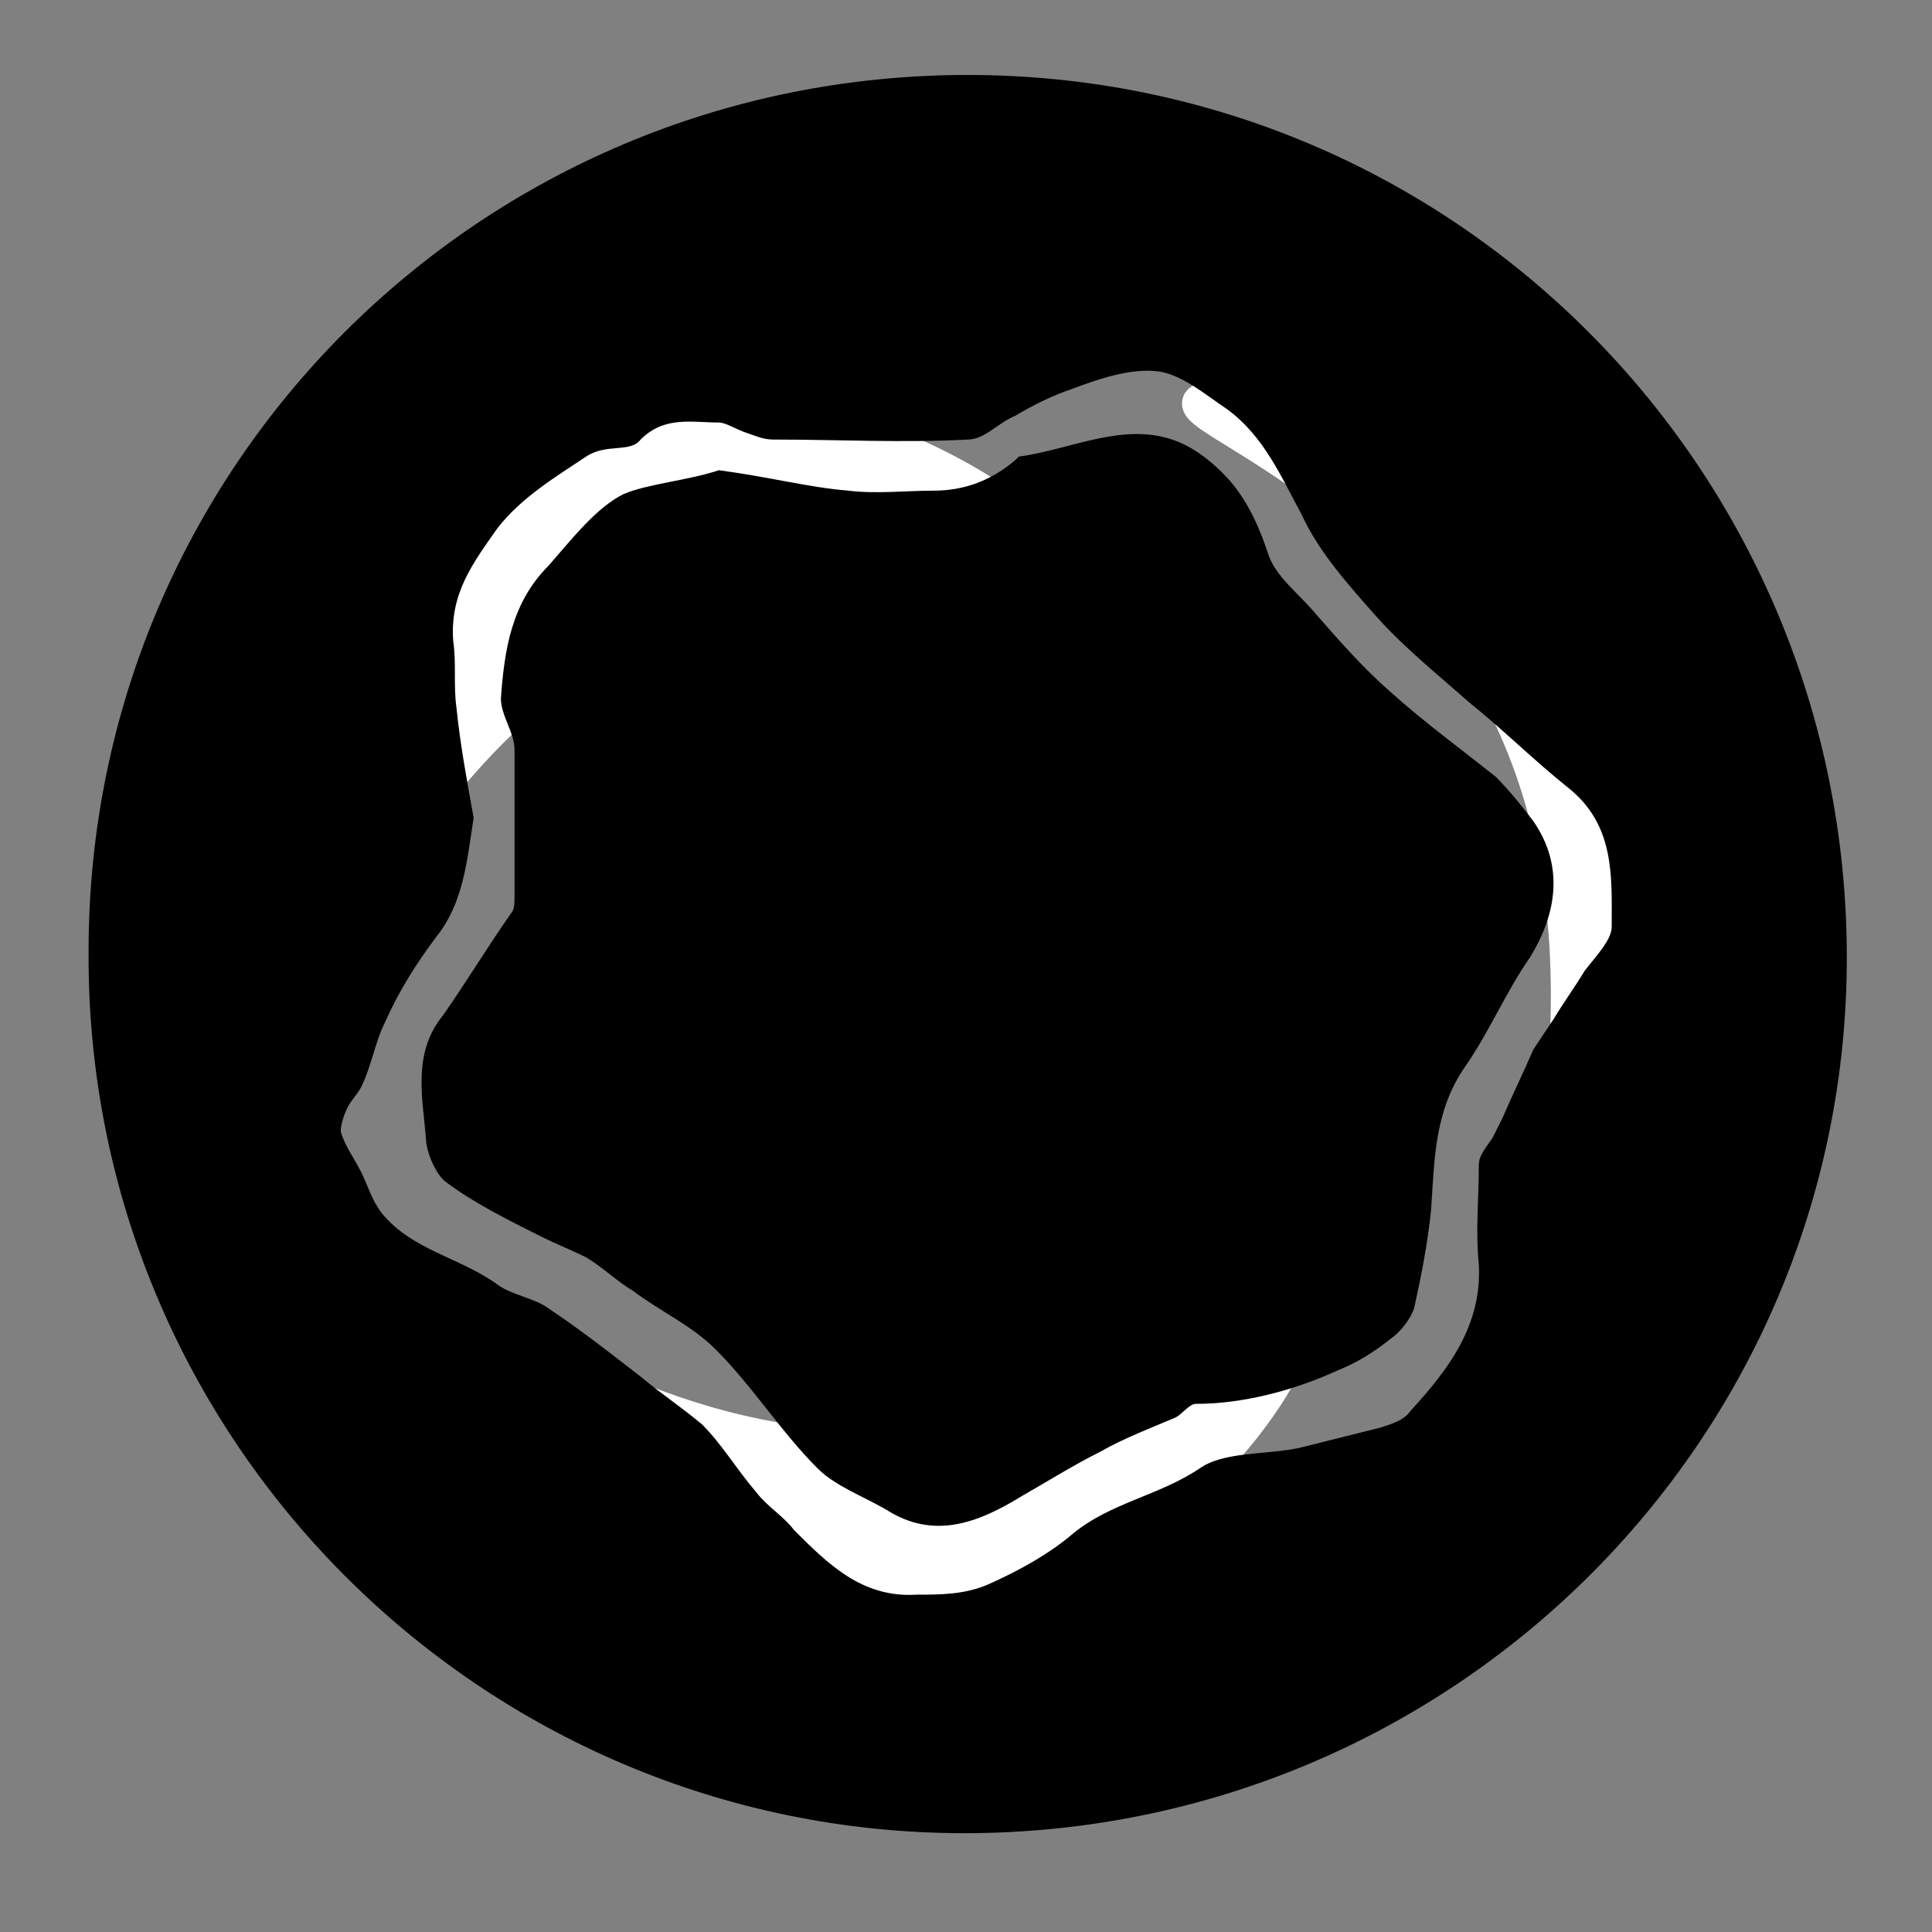
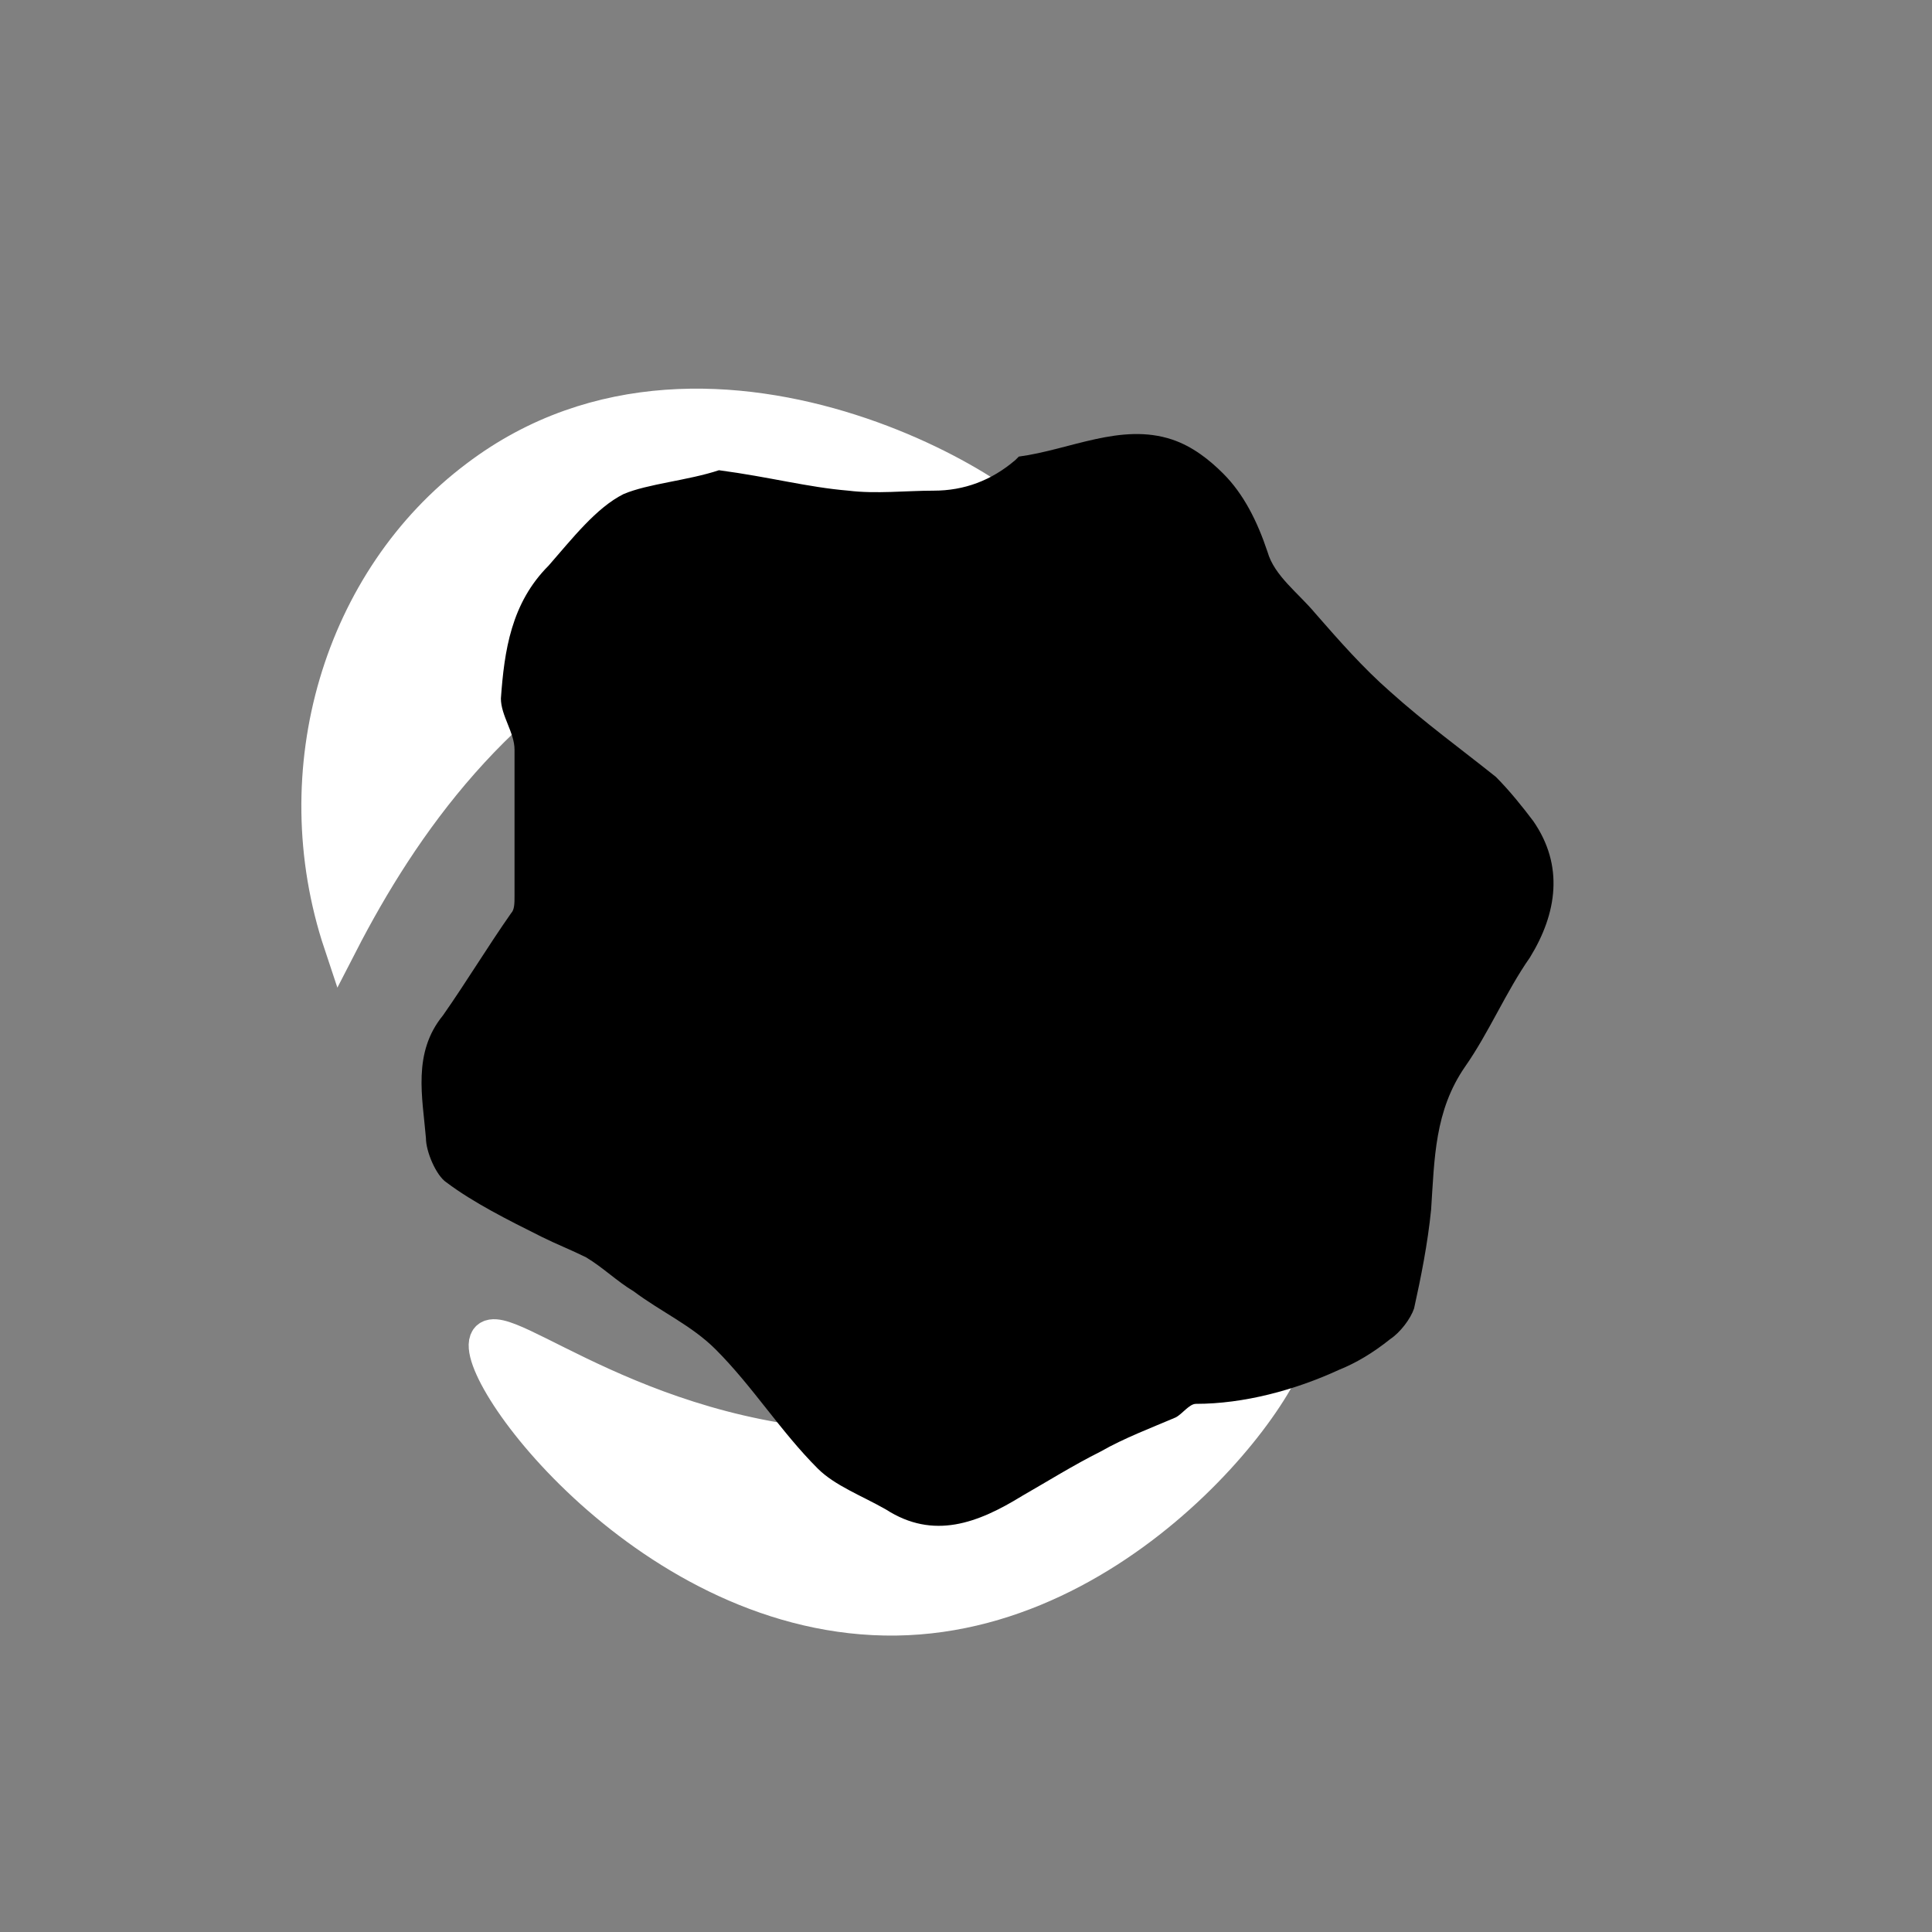
<svg xmlns="http://www.w3.org/2000/svg" version="1.1" id="Layer_1" x="0px" y="0px" viewBox="0 0 56.7 56.7" style="enable-background:new 0 0 56.7 56.7;" xml:space="preserve">
  <rect x="0" y="0" width="56.7" height="56.7" fill="#808080" stroke="none" />
  <style type="text/css">
	.st0{fill:#FFFFFF;stroke:#FFFFFF;stroke-miterlimit:10;}
</style>
  <path class="st0" d="M10,27.7C8.3,22.6,10,17,14,14c7-5.3,16.7,1,16.6,2.1c-0.1,0.8-5.5-0.9-11.3,1.9C14.6,20.2,11.8,24.2,10,27.7z" />
  <path class="st0" d="M14.3,39.3c-0.6,0.9,4.8,8.3,12,8.2c7.1-0.1,12.2-7.6,11.6-8.5c-0.5-0.8-5,3.5-12.1,3.5  C19,42.5,14.8,38.6,14.3,39.3z" />
-   <path class="st0" d="M35.2,11.8c-0.3,0.5,5.4,2.4,8.6,8.2c3.8,6.8,1.4,14,2.1,14.1c0.7,0.1,4.7-8,1.3-14.7  C43.9,12.9,35.6,11.2,35.2,11.8z" />
  <g>
-     <path d="M28.4,2.2c14.3,0,25.8,11.6,25.8,25.9c0,14.2-11.6,25.7-25.9,25.7c-14.2,0-25.8-11.6-25.7-25.9C2.6,13.7,14.1,2.2,28.4,2.2   z M13.9,24c-0.2,1.3-0.3,2.5-1.1,3.5c-0.6,0.8-1.1,1.6-1.5,2.5c-0.3,0.6-0.4,1.3-0.7,1.9c-0.1,0.2-0.3,0.4-0.4,0.6   c-0.1,0.2-0.2,0.5-0.2,0.7c0.1,0.4,0.4,0.8,0.6,1.2c0.2,0.4,0.3,0.8,0.6,1.2c0.9,1.1,2.3,1.3,3.4,2.1c0.4,0.3,1.1,0.4,1.5,0.7   c0.9,0.6,1.8,1.3,2.7,2c0.6,0.5,1.2,0.9,1.8,1.4c0.6,0.6,1,1.3,1.6,2c0.3,0.4,0.8,0.7,1.1,1.1c1,1,2,2,3.6,1.9c0.7,0,1.4,0,2.1-0.3   c0.9-0.4,1.8-0.9,2.5-1.5c1.1-0.9,2.5-1.1,3.7-1.9c0.7-0.5,1.9-0.4,2.9-0.6c0.8-0.2,1.6-0.4,2.4-0.6c0.3-0.1,0.7-0.2,0.9-0.5   c1.1-1.2,2.1-2.5,2-4.3c-0.1-1,0-1.9,0-2.9c0-0.3,0.2-0.5,0.4-0.8c0.1-0.2,0.2-0.4,0.3-0.6c0.3-0.7,0.6-1.3,0.9-2   c0.2-0.3,0.4-0.6,0.6-0.9c0.3-0.5,0.6-0.9,0.9-1.4c0.3-0.4,0.8-0.9,0.8-1.3c0-1.5,0.1-3-1.3-4.1c-1-0.8-1.9-1.7-2.9-2.5   c-0.9-0.8-1.9-1.6-2.7-2.5c-0.8-0.9-1.7-1.9-2.2-3C37.6,14,37.1,12.8,36,12c-0.6-0.4-1.3-1-2-1.1c-0.8-0.1-1.7,0.2-2.5,0.5   c-0.6,0.2-1.2,0.5-1.7,0.8c-0.5,0.2-0.9,0.7-1.4,0.7c-1.9,0.1-3.8,0-5.7,0c-0.3,0-0.5-0.1-0.8-0.2c-0.3-0.1-0.6-0.3-0.8-0.3   c-0.8,0-1.6-0.2-2.3,0.5c-0.3,0.4-1,0.1-1.6,0.5c-0.9,0.6-1.9,1.2-2.6,2.1c-0.7,1-1.4,1.9-1.3,3.3c0.1,0.7,0,1.3,0.1,2   C13.5,21.8,13.7,22.9,13.9,24z" />
    <path d="M21.1,13.8c1.5,0.2,2.6,0.5,3.8,0.6c0.8,0.1,1.7,0,2.5,0c0.9,0,1.7-0.3,2.4-0.9c0,0,0.1-0.1,0.1-0.1c1.5-0.2,3-1,4.5-0.5   c0.6,0.2,1.1,0.6,1.5,1c0.6,0.6,1,1.4,1.3,2.3c0.2,0.7,0.9,1.2,1.4,1.8c0.7,0.8,1.4,1.6,2.2,2.3c1,0.9,2.1,1.7,3.1,2.5   c0.4,0.4,0.8,0.9,1.1,1.3c0.9,1.3,0.7,2.7-0.1,4c-0.7,1-1.2,2.2-1.9,3.2c-0.9,1.3-0.9,2.7-1,4.2c-0.1,1-0.3,2-0.5,2.9   c-0.1,0.3-0.4,0.7-0.7,0.9c-0.5,0.4-1,0.7-1.5,0.9c-1.3,0.6-2.8,1-4.2,1c-0.2,0-0.4,0.3-0.6,0.4c-0.7,0.3-1.5,0.6-2.2,1   c-0.8,0.4-1.6,0.9-2.3,1.3c-1.3,0.8-2.6,1.3-4,0.4c-0.7-0.4-1.5-0.7-2-1.2c-1.1-1.1-1.9-2.4-3-3.5c-0.7-0.7-1.6-1.1-2.4-1.7   c-0.5-0.3-0.9-0.7-1.4-1c-0.4-0.2-0.9-0.4-1.3-0.6c-1-0.5-2-1-2.8-1.6c-0.3-0.2-0.6-0.9-0.6-1.3c-0.1-1.2-0.4-2.5,0.5-3.6   c0.7-1,1.3-2,2-3c0.1-0.1,0.1-0.3,0.1-0.5c0-1.4,0-2.9,0-4.3c0-0.5-0.4-1-0.4-1.5c0.1-1.4,0.3-2.8,1.4-3.9c0.7-0.8,1.4-1.7,2.2-2.1   C19,14.2,20.2,14.1,21.1,13.8z" />
  </g>
</svg>